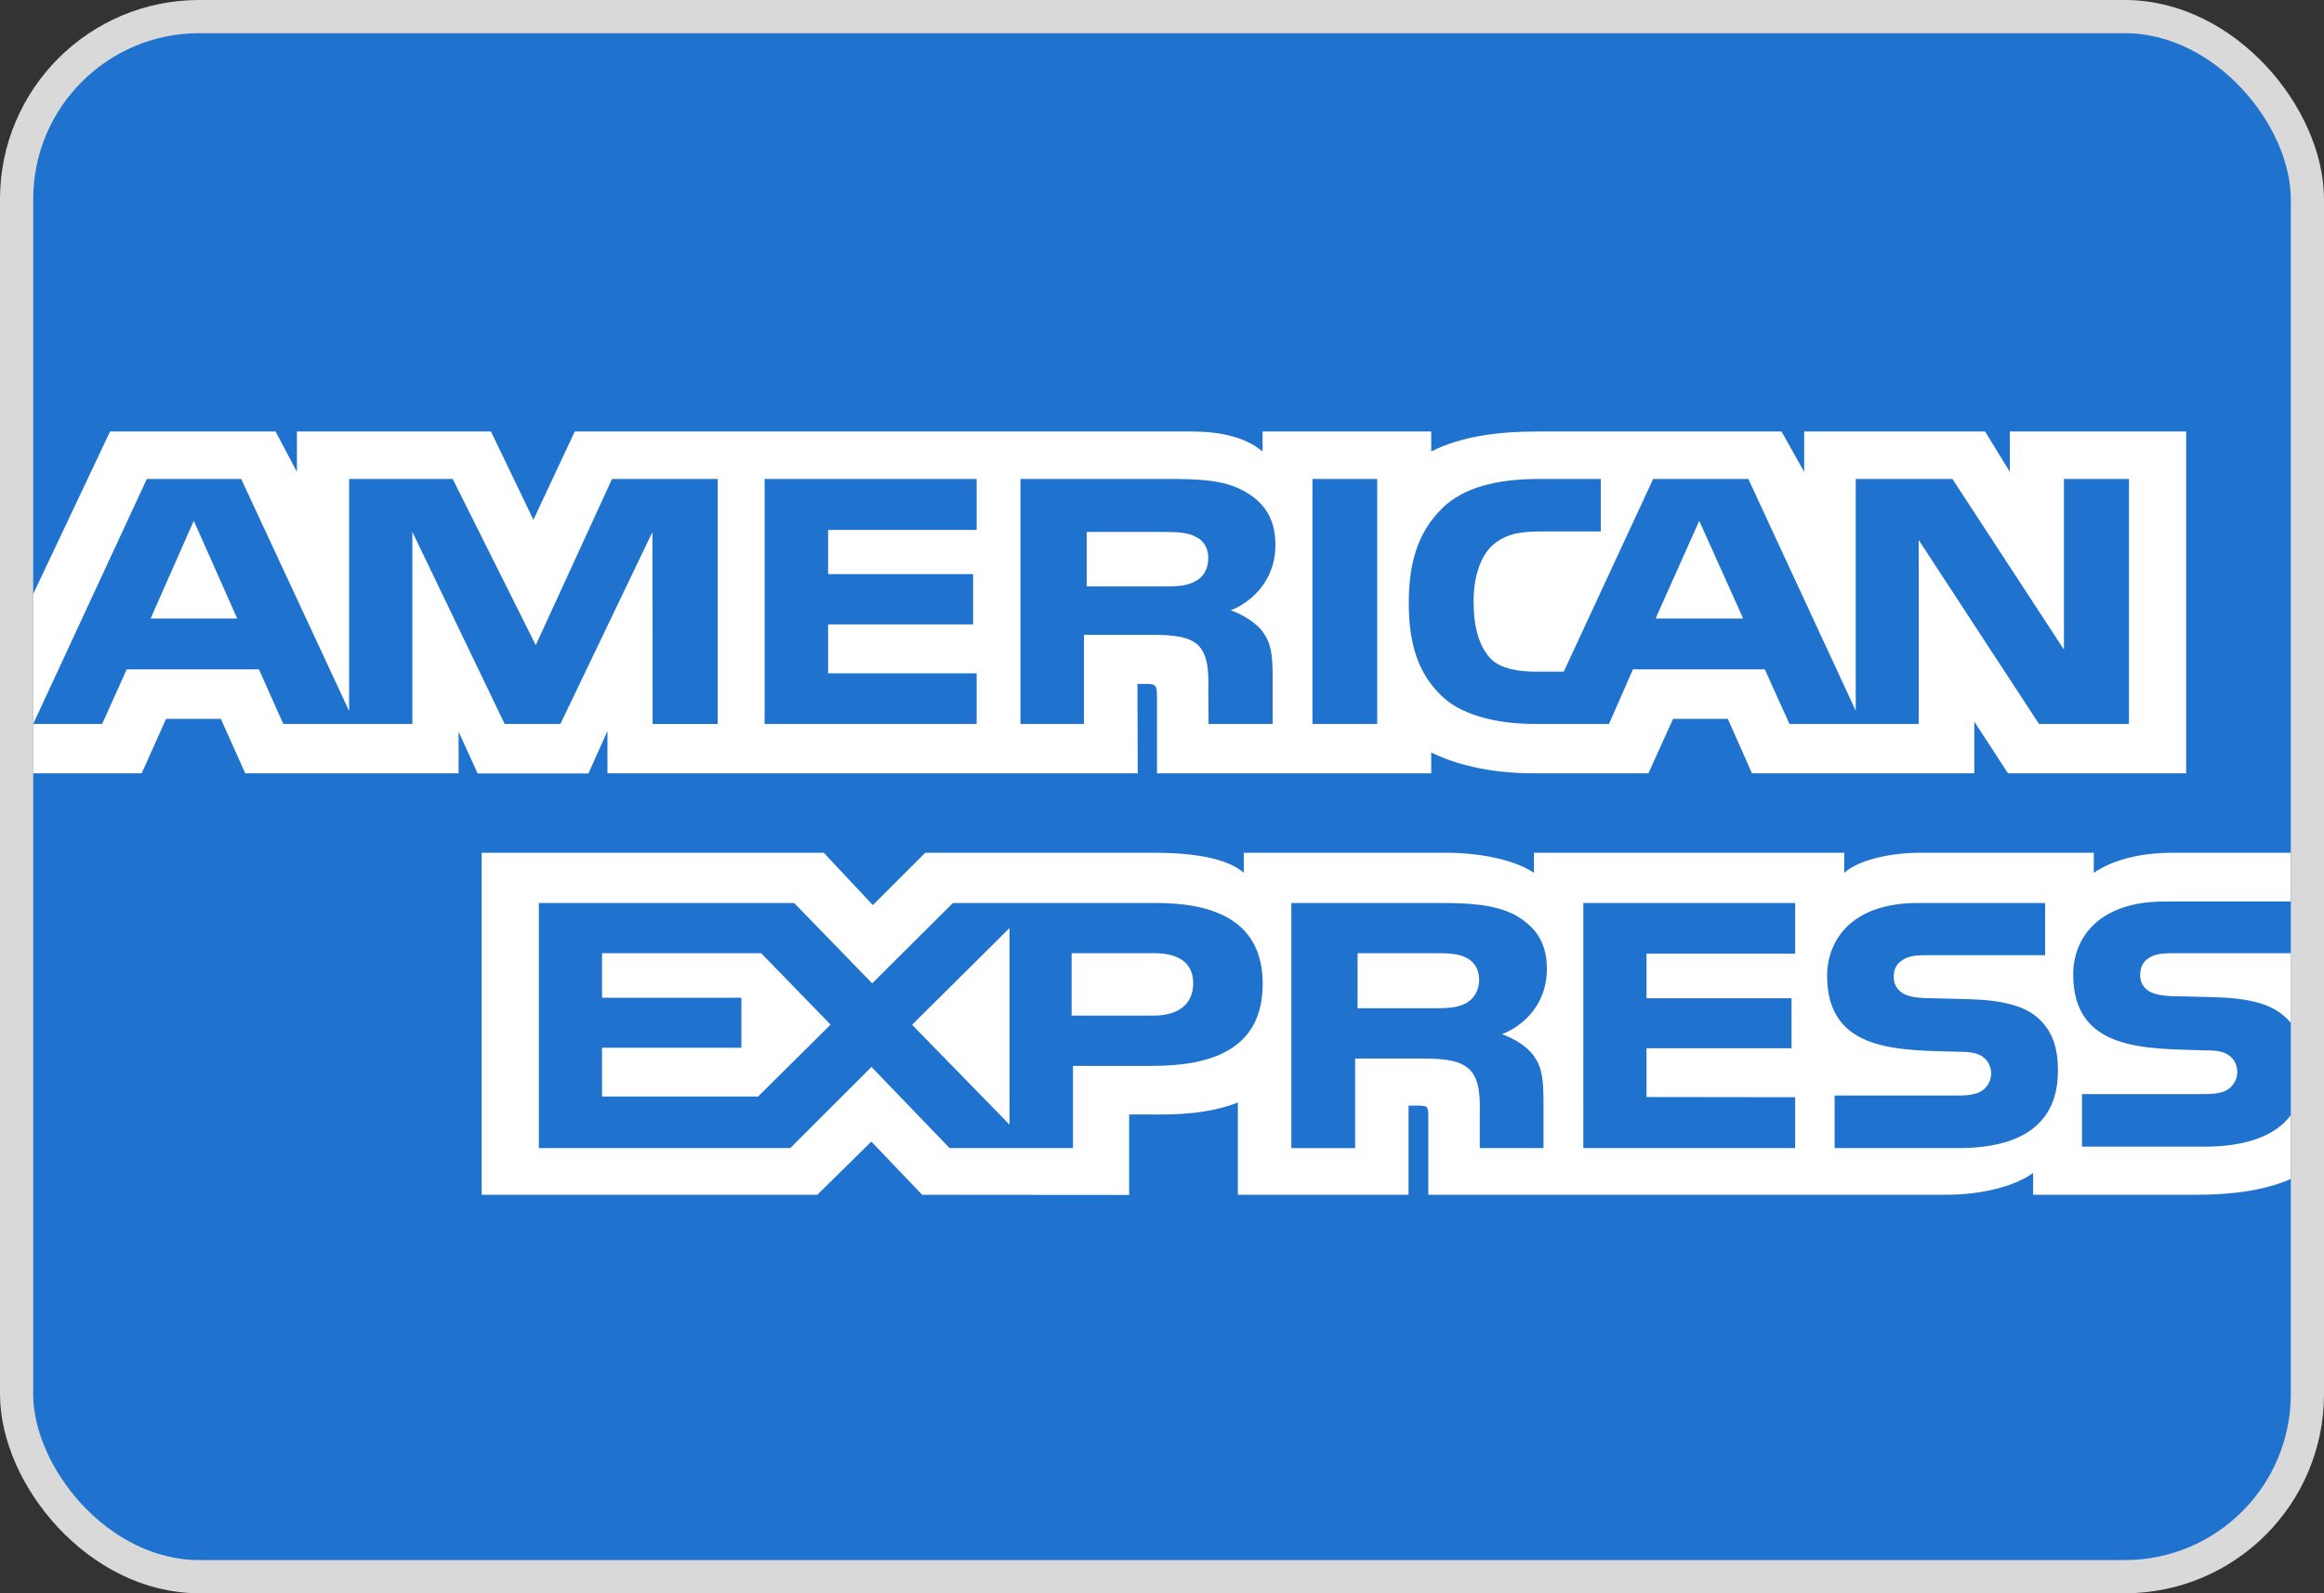
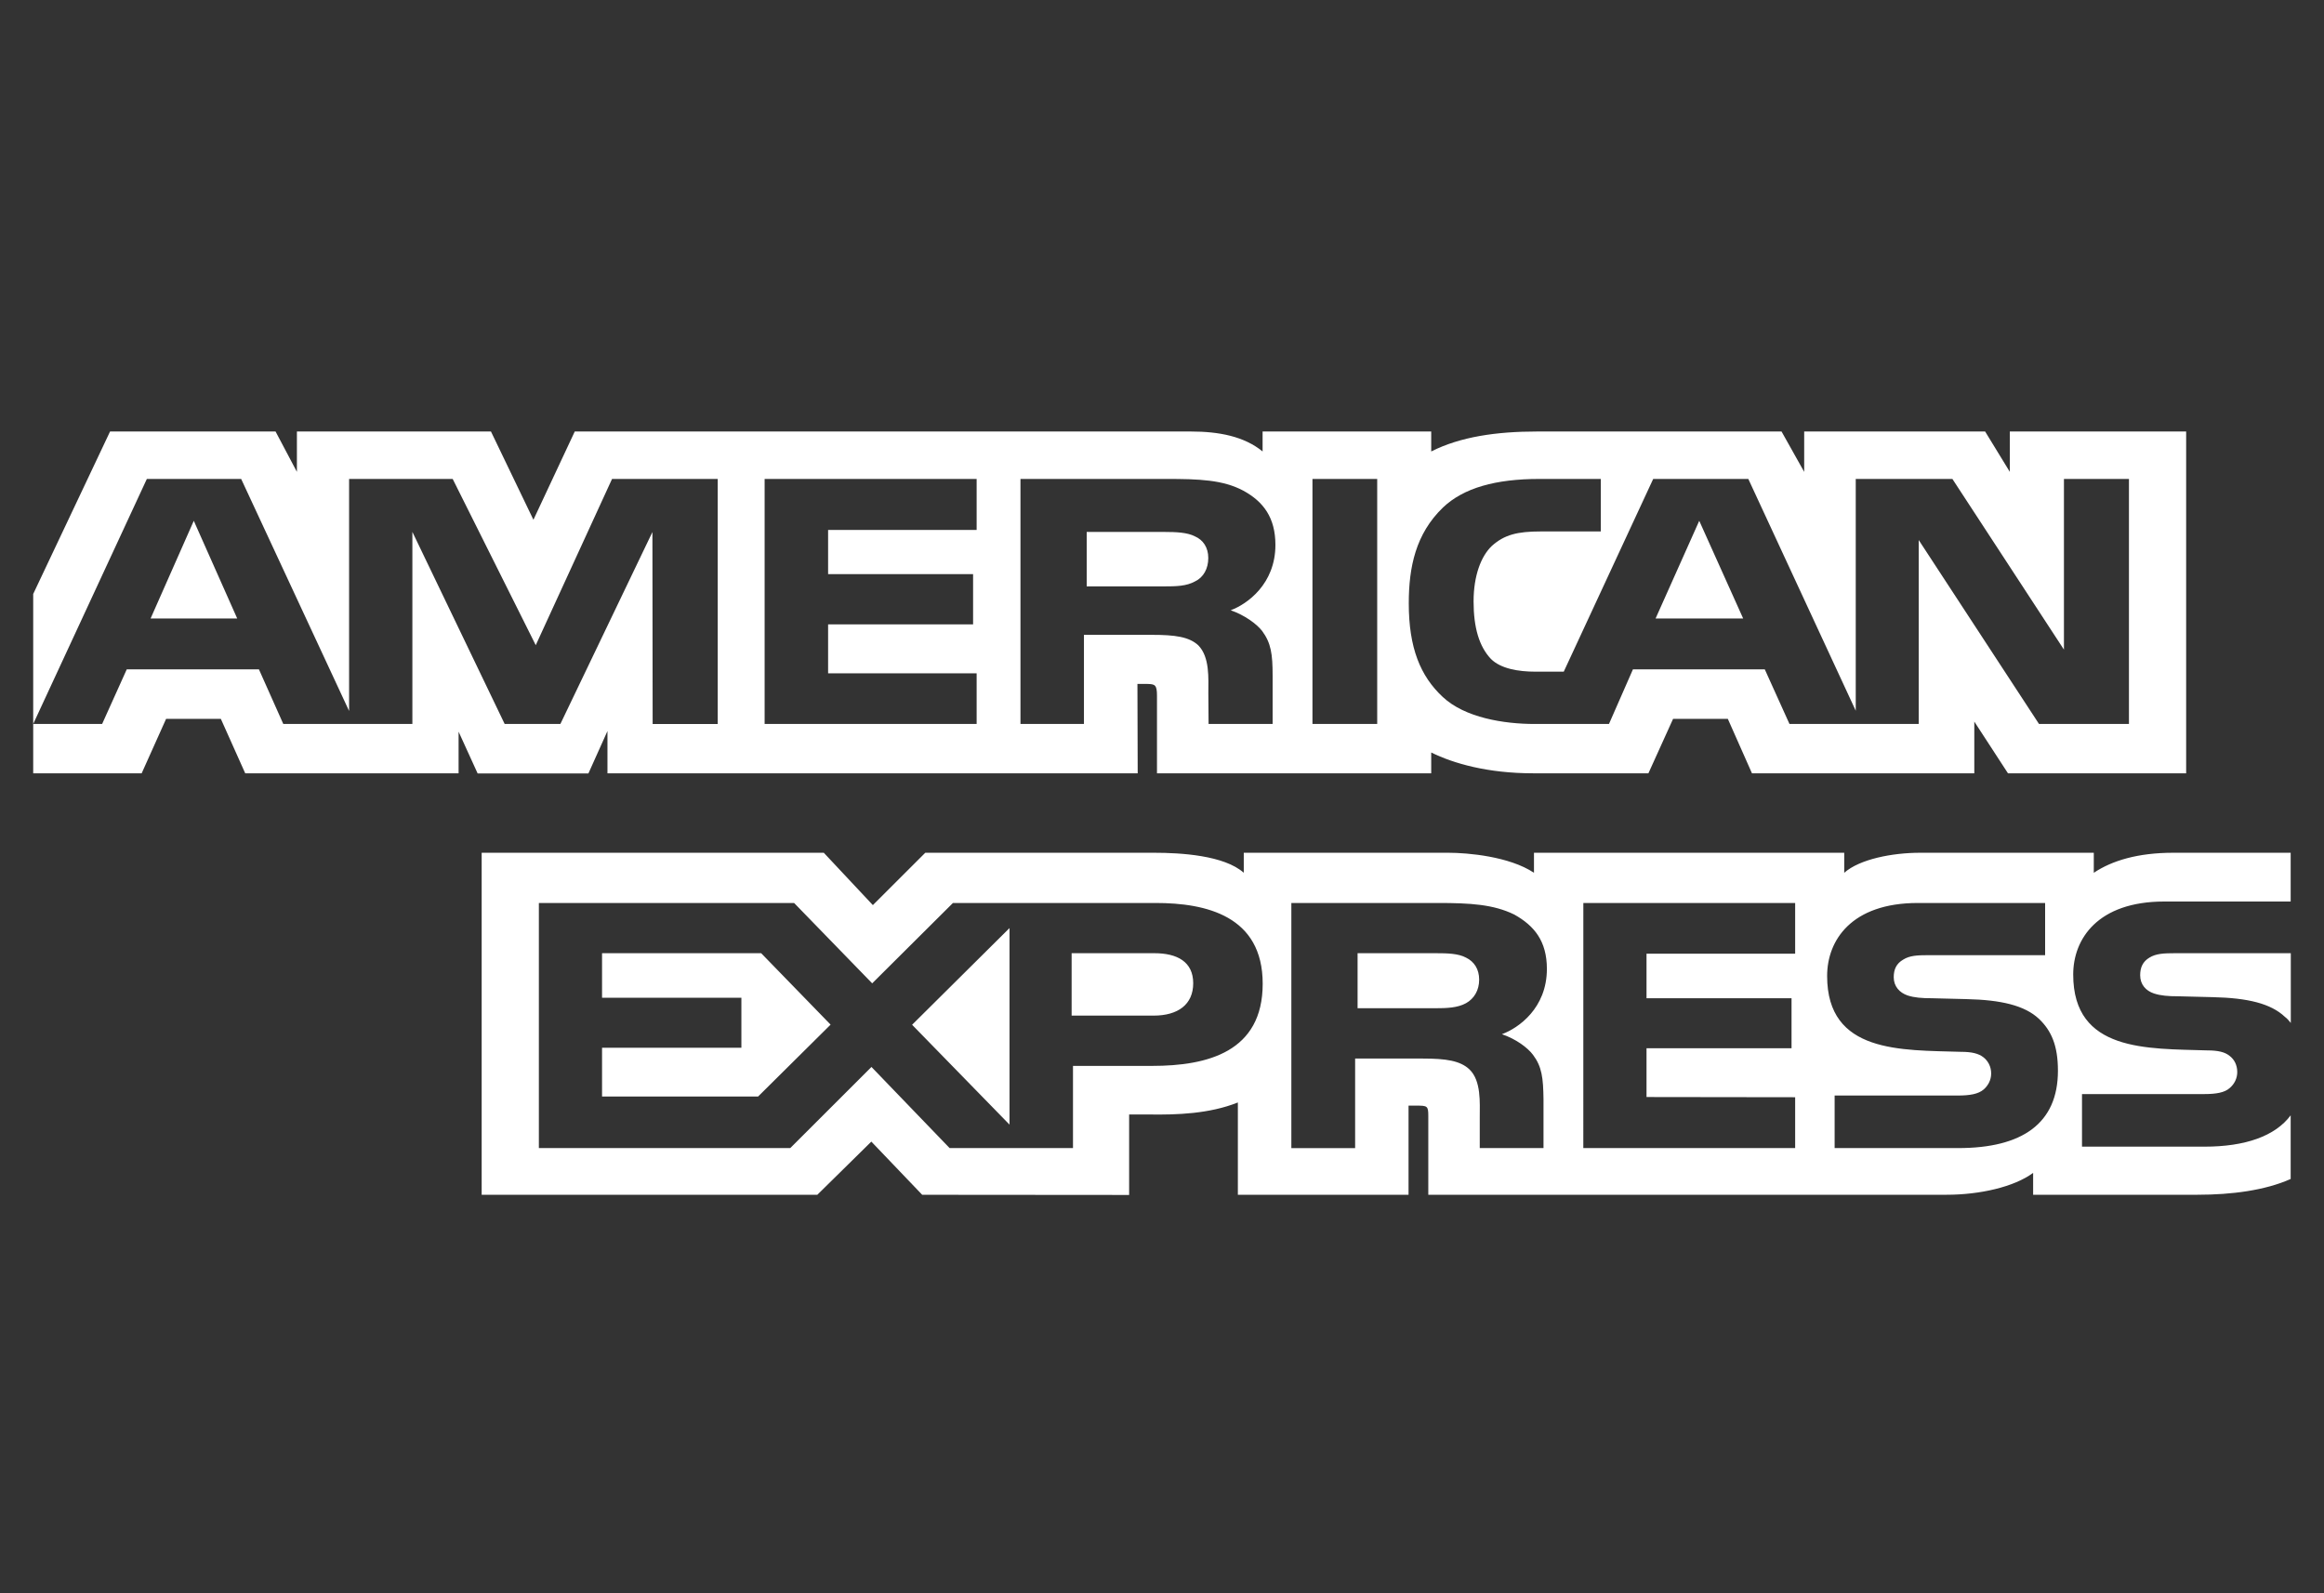
<svg xmlns="http://www.w3.org/2000/svg" width="70" height="48" viewBox="0 0 70 48" fill="none">
  <rect x="0" y="0" width="70" height="48" fill="#333333" stroke="none" />
-   <rect x="0.5" y="0.5" width="69" height="47" rx="5.5" fill="#1F72CD" stroke="#D9D9D9" />
  <path d="M1 23.297H4.267L5.003 21.657H6.652L7.386 23.297H13.813V22.043L14.387 23.302H17.723L18.297 22.024V23.297H34.268L34.26 20.605H34.569C34.786 20.612 34.849 20.63 34.849 20.96V23.297H43.109V22.67C43.776 23 44.812 23.297 46.175 23.297H49.651L50.394 21.657H52.043L52.77 23.297H59.467V21.739L60.481 23.297H65.848V13H60.537V14.216L59.793 13H54.343V14.216L53.661 13H46.3C45.068 13 43.984 13.159 43.109 13.601V13H38.03V13.601C37.473 13.145 36.714 13 35.871 13H17.312L16.067 15.659L14.788 13H8.943V14.216L8.3 13H3.315L1 17.895V23.297H1L1 23.297ZM21.618 21.812H19.658L19.651 16.029L16.879 21.811H15.201L12.421 16.024V21.811H8.533L7.799 20.165H3.818L3.076 21.811H1L4.423 14.429H7.264L10.515 21.419V14.429H13.635L16.137 19.437L18.435 14.429H21.618L21.618 21.812ZM7.145 18.633L5.837 15.69L4.536 18.633H7.145ZM29.417 21.811H23.031V14.429H29.417V15.966H24.943V17.297H29.31V18.81H24.943V20.285H29.417L29.417 21.811ZM38.416 16.417C38.416 17.594 37.565 18.202 37.069 18.385C37.488 18.532 37.845 18.791 38.015 19.007C38.285 19.374 38.332 19.702 38.332 20.361V21.811H36.403L36.396 20.88C36.396 20.436 36.442 19.797 36.094 19.442C35.815 19.183 35.389 19.126 34.701 19.126H32.649V21.811H30.737V14.429H35.134C36.111 14.429 36.831 14.453 37.449 14.782C38.054 15.112 38.416 15.594 38.416 16.417ZM36 17.513C35.737 17.661 35.426 17.666 35.054 17.666H32.732V16.026H35.086C35.419 16.026 35.767 16.04 35.992 16.159C36.24 16.266 36.394 16.495 36.394 16.811C36.394 17.134 36.248 17.394 36 17.513ZM41.482 21.811H39.532V14.429H41.482V21.811ZM64.125 21.811H61.416L57.793 16.27V21.811H53.9L53.156 20.165H49.185L48.463 21.811H46.226C45.297 21.811 44.12 21.622 43.454 20.995C42.782 20.368 42.433 19.519 42.433 18.177C42.433 17.082 42.642 16.081 43.463 15.29C44.081 14.7 45.049 14.429 46.366 14.429H48.217V16.011H46.405C45.708 16.011 45.313 16.107 44.934 16.448C44.608 16.759 44.385 17.346 44.385 18.12C44.385 18.911 44.555 19.482 44.91 19.854C45.204 20.146 45.739 20.235 46.242 20.235H47.101L49.795 14.429H52.66L55.896 21.412V14.429H58.807L62.167 19.571V14.429H64.125V21.811ZM52.505 18.633L51.182 15.69L49.867 18.633H52.505ZM68.997 33.6C68.532 34.227 67.628 34.545 66.403 34.545H62.711V32.961H66.388C66.752 32.961 67.007 32.917 67.161 32.778C67.306 32.654 67.388 32.48 67.387 32.297C67.387 32.082 67.294 31.911 67.154 31.808C67.015 31.696 66.813 31.645 66.48 31.645C64.685 31.588 62.446 31.696 62.446 29.359C62.446 28.288 63.182 27.16 65.189 27.16H68.996V25.691H65.458C64.391 25.691 63.615 25.928 63.066 26.294V25.691H57.833C56.996 25.691 56.014 25.883 55.549 26.294V25.691H46.204V26.294C45.461 25.799 44.206 25.691 43.627 25.691H37.463V26.294C36.874 25.768 35.566 25.691 34.768 25.691H27.87L26.291 27.268L24.813 25.691H14.508V35.995H24.618L26.245 34.393L27.777 35.995L34.01 36V33.576H34.622C35.449 33.588 36.425 33.557 37.285 33.214V35.995H42.426V33.309H42.673C42.99 33.309 43.021 33.321 43.021 33.613V35.994H58.637C59.629 35.994 60.665 35.76 61.239 35.335V35.994H66.192C67.223 35.994 68.23 35.861 68.996 35.519L68.996 33.6L68.997 33.6ZM38.033 29.637C38.033 31.688 36.375 32.112 34.704 32.112H32.319V34.588H28.603L26.249 32.144L23.803 34.588H16.231V27.204H23.919L26.271 29.625L28.703 27.204H34.811C36.328 27.204 38.033 27.592 38.033 29.637ZM22.834 33.035H18.134V31.566H22.331V30.059H18.134V28.717H22.927L25.018 30.869L22.834 33.035ZM30.407 33.881L27.473 30.873L30.407 27.96V33.881ZM34.748 30.597H32.278V28.717H34.77C35.461 28.717 35.94 28.977 35.94 29.622C35.94 30.261 35.483 30.597 34.748 30.597ZM47.691 27.204H54.071V28.731H49.594V30.074H53.962V31.58H49.594V33.05L54.071 33.056V34.588H47.69L47.691 27.204ZM45.238 31.157C45.663 31.302 46.011 31.561 46.174 31.777C46.444 32.137 46.483 32.474 46.491 33.124V34.588H44.571V33.664C44.571 33.22 44.618 32.562 44.262 32.219C43.983 31.955 43.557 31.891 42.86 31.891H40.817V34.589H38.896V27.204H43.31C44.277 27.204 44.982 27.244 45.61 27.552C46.213 27.889 46.593 28.35 46.593 29.192C46.592 30.371 45.741 30.972 45.238 31.157ZM44.157 30.223C43.901 30.363 43.585 30.375 43.213 30.375H40.891V28.717H43.245C43.585 28.717 43.926 28.724 44.157 28.85C44.405 28.97 44.553 29.199 44.553 29.515C44.553 29.83 44.405 30.085 44.157 30.223ZM61.414 30.694C61.787 31.049 61.986 31.498 61.986 32.258C61.986 33.846 60.911 34.588 58.983 34.588H55.26V33.005H58.968C59.331 33.005 59.588 32.961 59.749 32.822C59.88 32.708 59.975 32.542 59.975 32.34C59.975 32.125 59.873 31.954 59.741 31.852C59.595 31.739 59.394 31.688 59.061 31.688C57.273 31.632 55.034 31.739 55.034 29.403C55.034 28.331 55.763 27.204 57.767 27.204H61.6V28.776H58.093C57.745 28.776 57.519 28.788 57.327 28.909C57.118 29.029 57.04 29.206 57.04 29.44C57.04 29.719 57.218 29.908 57.458 29.99C57.66 30.055 57.877 30.074 58.202 30.074L59.231 30.1C60.269 30.123 60.981 30.289 61.414 30.694ZM69 28.717H65.516C65.168 28.717 64.937 28.729 64.742 28.85C64.541 28.97 64.463 29.147 64.463 29.381C64.463 29.66 64.633 29.849 64.881 29.931C65.083 29.996 65.299 30.015 65.618 30.015L66.654 30.041C67.699 30.065 68.397 30.231 68.823 30.635C68.9 30.692 68.947 30.755 69 30.818V28.717H69Z" fill="white" />
</svg>